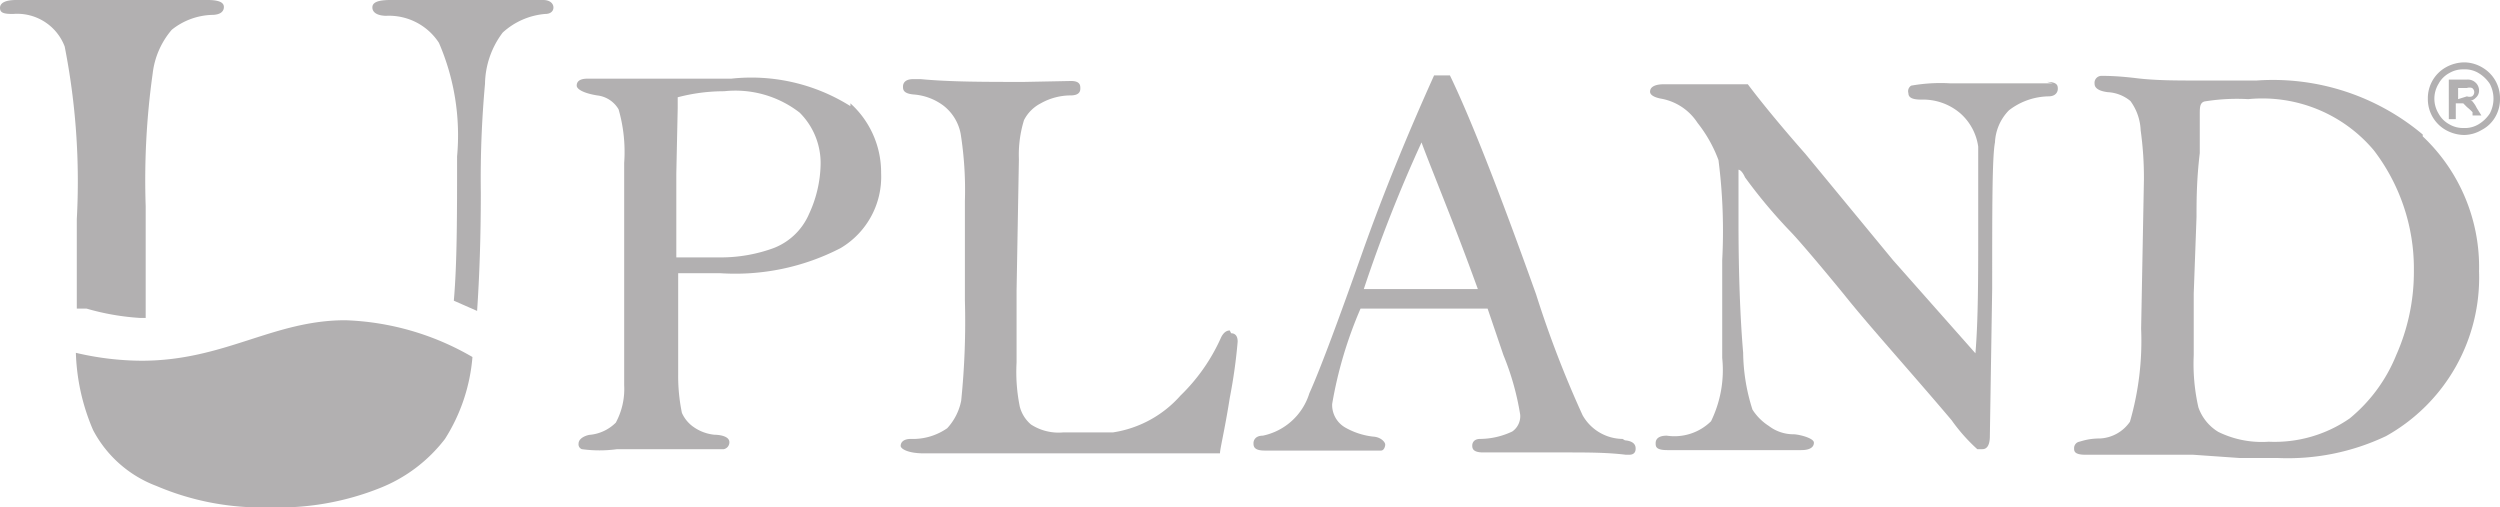
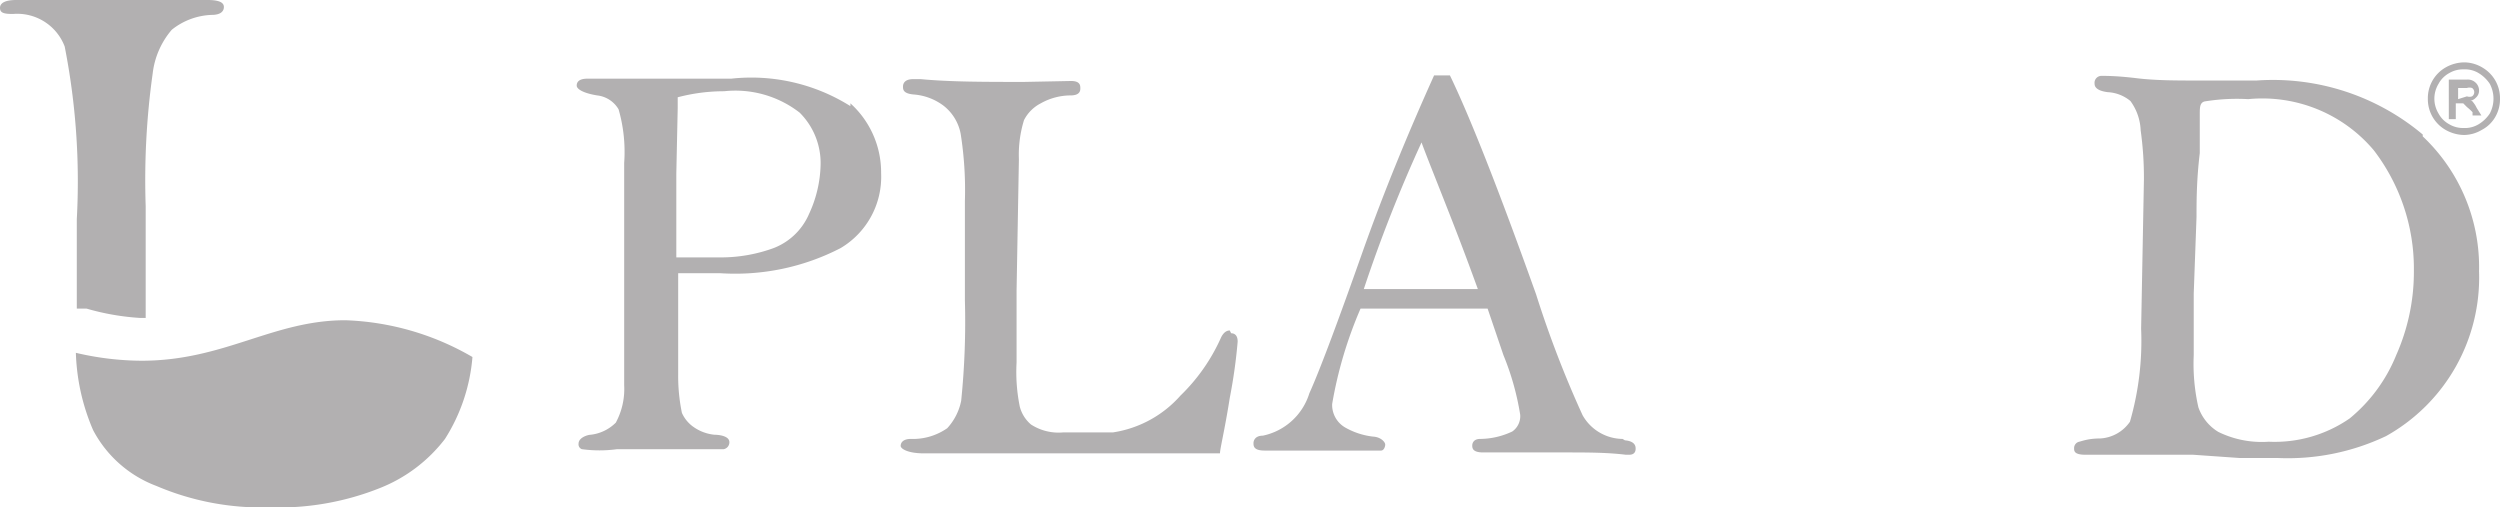
<svg xmlns="http://www.w3.org/2000/svg" viewBox="0 0 53.71 10.9">
  <defs>
    <style>.cls-1{isolation:isolate;}.cls-2{fill:#231f20;opacity:0.35;mix-blend-mode:multiply;}</style>
  </defs>
  <title>upland-brand-logo</title>
  <g class="cls-1">
    <g id="Layer_2" data-name="Layer 2">
      <g id="Layer_1-2" data-name="Layer 1">
        <path class="cls-2" d="M1.39,1a15,15,0,0,1,.26,3.71l0,1.92.21,0A5.27,5.27,0,0,0,3,6.83h.13c0-.63,0-1.44,0-2.4a16.47,16.47,0,0,1,.15-2.85A1.75,1.75,0,0,1,3.69.64,1.45,1.45,0,0,1,4.55.32c.18,0,.26-.07.26-.17S4.7,0,4.46,0H.35C.12,0,0,.06,0,.17S.09.3.28.3A1.09,1.09,0,0,1,1.39,1" />
-         <path class="cls-2" d="M8.29.34A1.28,1.28,0,0,1,9.43.92a5,5,0,0,1,.39,2.44c0,1.27,0,2.3-.07,3.1l.5.22c.05-.74.08-1.58.08-2.54a22.52,22.52,0,0,1,.09-2.34A1.87,1.87,0,0,1,10.8.7a1.54,1.54,0,0,1,.91-.4c.12,0,.18-.06.18-.14S11.82,0,11.67,0H8.39C8.12,0,8,.05,8,.16s.11.18.31.18" />
        <path class="cls-2" d="M7.42,6.88c-1.56,0-2.6.87-4.38.87a6.27,6.27,0,0,1-1.41-.17A4.53,4.53,0,0,0,2,9.24a2.55,2.55,0,0,0,1.36,1.2,5.76,5.76,0,0,0,2.43.46,5.87,5.87,0,0,0,2.36-.41A3.28,3.28,0,0,0,9.56,9.43a3.86,3.86,0,0,0,.59-1.76,5.81,5.81,0,0,0-2.73-.79" />
        <path class="cls-2" d="M18.27,2.28a4,4,0,0,0-2.56-.59H12.62c-.19,0-.23.08-.23.15s.13.16.44.21a.61.61,0,0,1,.46.3,3.31,3.31,0,0,1,.12,1.15l0,1.73,0,1.59c0,.55,0,1,0,1.46a1.52,1.52,0,0,1-.18.8.91.91,0,0,1-.54.26c-.06,0-.26.06-.26.19a.11.11,0,0,0,.07.12,2.81,2.81,0,0,0,.76,0h2.29a.15.15,0,0,0,.12-.15c0-.14-.24-.16-.32-.16a.94.94,0,0,1-.44-.16.73.73,0,0,1-.26-.31,3.92,3.92,0,0,1-.08-.83c0-.44,0-.74,0-.87s0-.36,0-.53c0-.33,0-.59,0-.77.34,0,.65,0,.91,0a4.93,4.93,0,0,0,2.58-.54,1.78,1.78,0,0,0,.87-1.61,2,2,0,0,0-.66-1.5m-3.71.1s0-.11,0-.23a3.91,3.91,0,0,1,1-.13,2.25,2.25,0,0,1,1.62.46,1.53,1.53,0,0,1,.45,1.12,2.64,2.64,0,0,1-.25,1.06,1.36,1.36,0,0,1-.76.73,3.29,3.29,0,0,1-1.14.2l-.95,0c0-.15,0-.27,0-.34l0-1.46Z" />
        <path class="cls-2" d="M26.42,7.1c-.08,0-.15.06-.2.18a4,4,0,0,1-.86,1.22,2.42,2.42,0,0,1-1.45.79l-1.07,0a1.09,1.09,0,0,1-.69-.17.75.75,0,0,1-.24-.38,3.72,3.72,0,0,1-.07-.95V6.25l.05-2.83A2.52,2.52,0,0,1,22,2.58a.83.83,0,0,1,.36-.36A1.31,1.31,0,0,1,23,2.05c.19,0,.21-.09.21-.15s0-.16-.2-.16L22,1.76c-.84,0-1.59,0-2.22-.06h-.16c-.19,0-.22.1-.22.16s0,.15.23.17a1.22,1.22,0,0,1,.64.24,1,1,0,0,1,.37.61,7.78,7.78,0,0,1,.09,1.44V6.46a16.7,16.7,0,0,1-.08,2.15,1.22,1.22,0,0,1-.3.59,1.29,1.29,0,0,1-.78.23c-.18,0-.22.09-.22.15s.15.16.5.16l.64,0,.61,0h1.52c1.22,0,2,0,2.42,0s.66,0,.8,0h.37v0c0-.1.1-.49.21-1.19a11.34,11.34,0,0,0,.17-1.21c0-.16-.09-.18-.14-.18" />
        <path class="cls-2" d="M34.86,9.43A1,1,0,0,1,34,8.92a22.79,22.79,0,0,1-1-2.6c-.79-2.21-1.41-3.79-1.85-4.7v0h-.34v0c-.55,1.22-1.08,2.5-1.55,3.83s-.89,2.47-1.13,3a1.33,1.33,0,0,1-1,.91c-.16,0-.2.1-.2.16s0,.16.24.16h0q.34,0,1.35,0l1.15,0h0c.06,0,.09-.08.09-.13s-.09-.16-.26-.17a1.56,1.56,0,0,1-.59-.19.56.56,0,0,1-.29-.51,8.92,8.92,0,0,1,.61-2.05l2.73,0,.34,1a5.74,5.74,0,0,1,.36,1.28.4.4,0,0,1-.17.36,1.64,1.64,0,0,1-.69.16c-.14,0-.17.09-.17.14s0,.15.23.15h0c.25,0,.81,0,1.67,0,.57,0,1,0,1.4.05H35c.13,0,.14-.09.14-.13s0-.16-.23-.18M31.75,6.21l-1.62,0-.83,0a31,31,0,0,1,1.24-3.15c.11.3.32.82.61,1.56s.45,1.18.6,1.59" />
-         <path class="cls-2" d="M44.1,1.79h-.94l-1.27,0a3.58,3.58,0,0,0-.83.05A.14.14,0,0,0,41,2c0,.1.09.14.28.14a1.23,1.23,0,0,1,.83.29,1.17,1.17,0,0,1,.39.72c0,.29,0,.87,0,1.73,0,1.09,0,2-.06,2.71l-1.77-2L38.79,3.31c-.59-.67-1-1.18-1.24-1.5v0H35.75c-.2,0-.3.06-.3.16s.18.14.24.15a1.18,1.18,0,0,1,.78.52,2.92,2.92,0,0,1,.45.8A12,12,0,0,1,37,5.59l0,2.1a2.51,2.51,0,0,1-.24,1.36,1.12,1.12,0,0,1-.95.31c-.2,0-.24.09-.24.16s0,.15.25.15h2.88c.18,0,.27-.06.27-.16s-.33-.18-.44-.18a.87.87,0,0,1-.53-.18,1.15,1.15,0,0,1-.35-.35,4.14,4.14,0,0,1-.2-1.22c-.06-.7-.1-1.65-.1-2.82V3.84c0-.15,0-.18,0-.19s.07,0,.14.16a11.12,11.12,0,0,0,1,1.19c.16.17.54.61,1.13,1.33.27.34.65.78,1.12,1.32s.87,1,1.19,1.38a3.76,3.76,0,0,0,.55.62l.11,0c.1,0,.16-.09.16-.28l.05-3.17c0-1.77,0-2.83.06-3.14a1.05,1.05,0,0,1,.3-.69,1.43,1.43,0,0,1,.85-.3c.16,0,.2-.1.2-.16s0-.15-.23-.15" />
        <path class="cls-2" d="M52.05,2.89a5,5,0,0,0-3.57-1.16l-1.24,0c-.48,0-.93,0-1.34-.05s-.65-.05-.74-.05a.15.15,0,0,0-.16.17c0,.14.21.17.28.18a.83.83,0,0,1,.49.19,1.14,1.14,0,0,1,.22.63,7.35,7.35,0,0,1,.07,1.06L46,7.06a6.27,6.27,0,0,1-.24,2,.83.83,0,0,1-.64.36c-.26,0-.4.06-.45.07a.14.14,0,0,0-.11.14c0,.06,0,.14.25.14h0c.23,0,1,0,2.31,0l1,.07c.33,0,.61,0,.82,0a4.92,4.92,0,0,0,2.32-.47,3.9,3.9,0,0,0,2-3.54,3.86,3.86,0,0,0-1.21-2.9m-.19,2.9a4.4,4.4,0,0,1-.38,1.8,3.41,3.41,0,0,1-1,1.36,2.83,2.83,0,0,1-1.74.5,2.12,2.12,0,0,1-1.08-.21,1,1,0,0,1-.43-.53,4.22,4.22,0,0,1-.1-1.12c0-.11,0-.56,0-1.32l.06-1.65c0-.33,0-.79.07-1.37,0-.39,0-.68,0-.83s0-.25.1-.28a4.33,4.33,0,0,1,.94-.05A3.13,3.13,0,0,1,51,3.23a4.18,4.18,0,0,1,.86,2.56" />
        <path class="cls-2" d="M52.16,2.12a.76.76,0,0,1,.38-.67.83.83,0,0,1,.4-.11.77.77,0,0,1,.39.11.76.76,0,0,1,.38.67.76.76,0,0,1-.1.39.71.71,0,0,1-.29.28.76.76,0,0,1-.38.11.83.83,0,0,1-.4-.11.76.76,0,0,1-.38-.67m.14,0a.62.62,0,0,0,.09.32.57.57,0,0,0,.23.23.58.58,0,0,0,.31.08.57.57,0,0,0,.32-.08.76.76,0,0,0,.24-.23.68.68,0,0,0,0-.64.76.76,0,0,0-.24-.23.57.57,0,0,0-.32-.08.58.58,0,0,0-.31.08.57.57,0,0,0-.23.23.62.62,0,0,0-.09.32M53,1.71a.24.24,0,0,1,.18.06.23.23,0,0,1,.08.17.2.2,0,0,1-.07.16.22.22,0,0,1-.16.07h0a.18.18,0,0,1,.08,0,.61.61,0,0,1,.1.15l.1.16h-.19l0-.07A1.31,1.31,0,0,0,53,2.3l-.08-.08s-.05,0-.09,0h-.07v.34h-.15V1.71ZM53,2.07a.16.16,0,0,0,.11,0,.11.11,0,0,0,0-.18.18.18,0,0,0-.11,0h-.19v.24Z" />
      </g>
    </g>
  </g>
</svg>